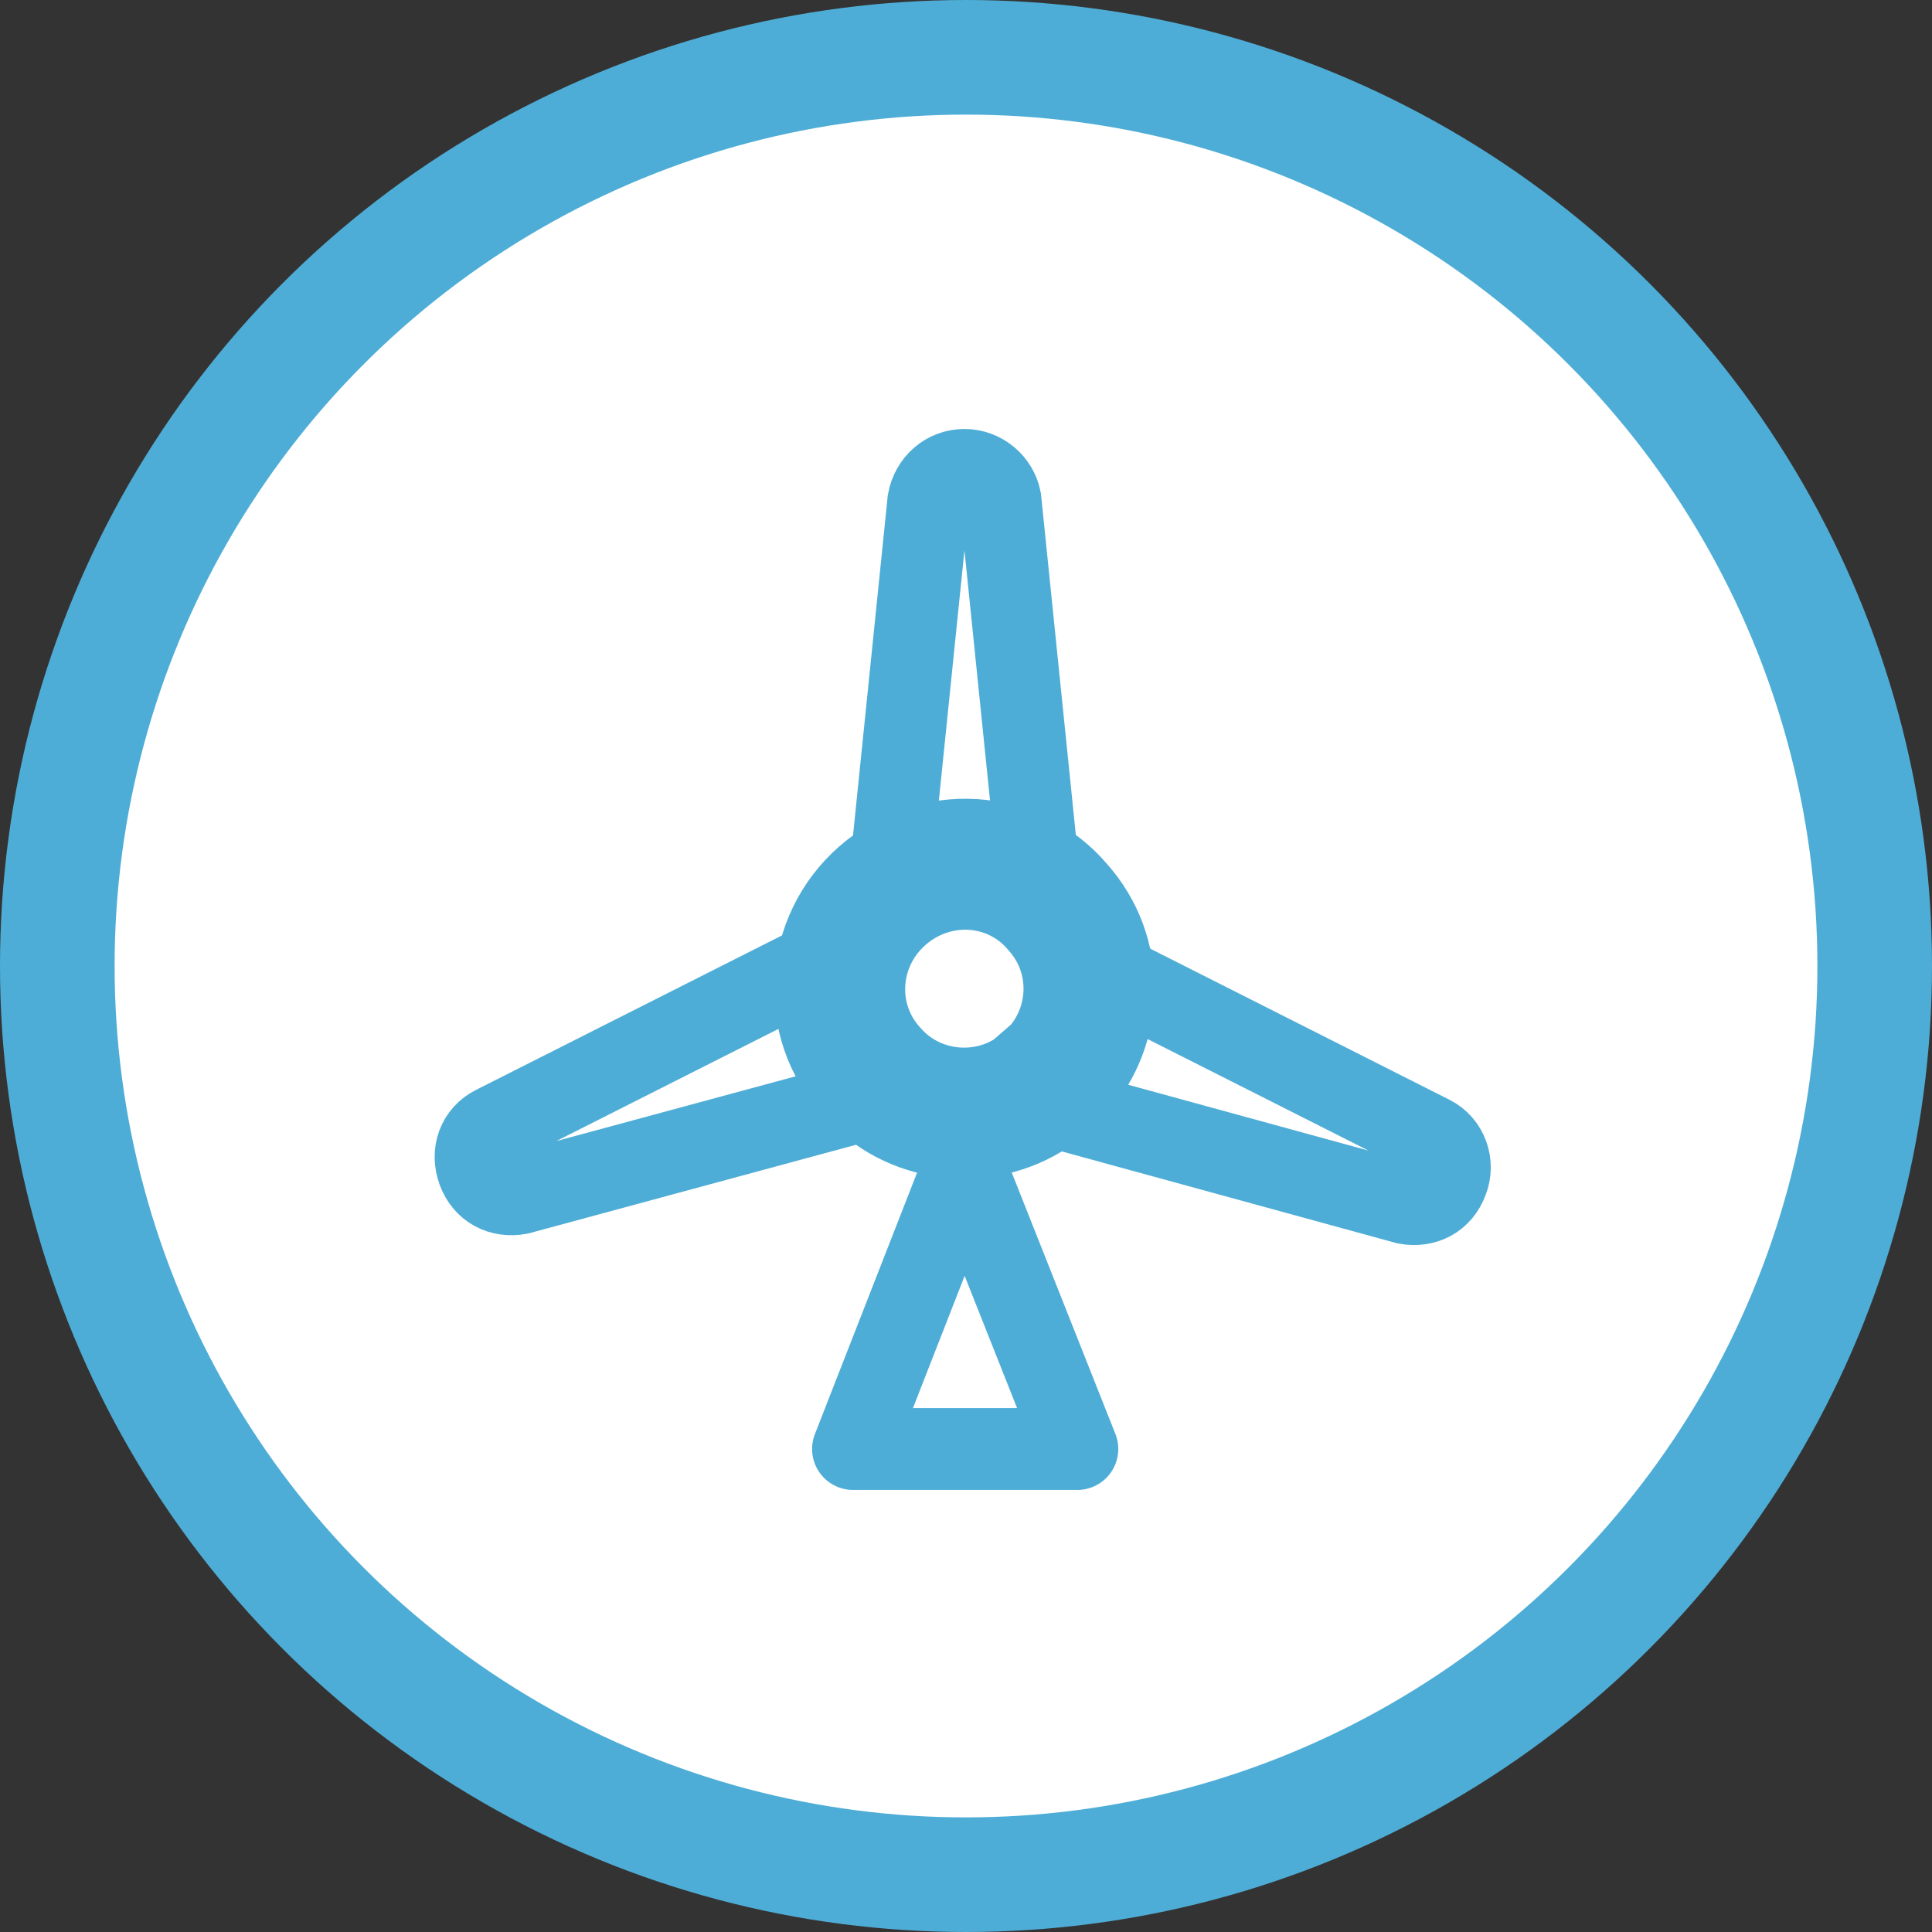
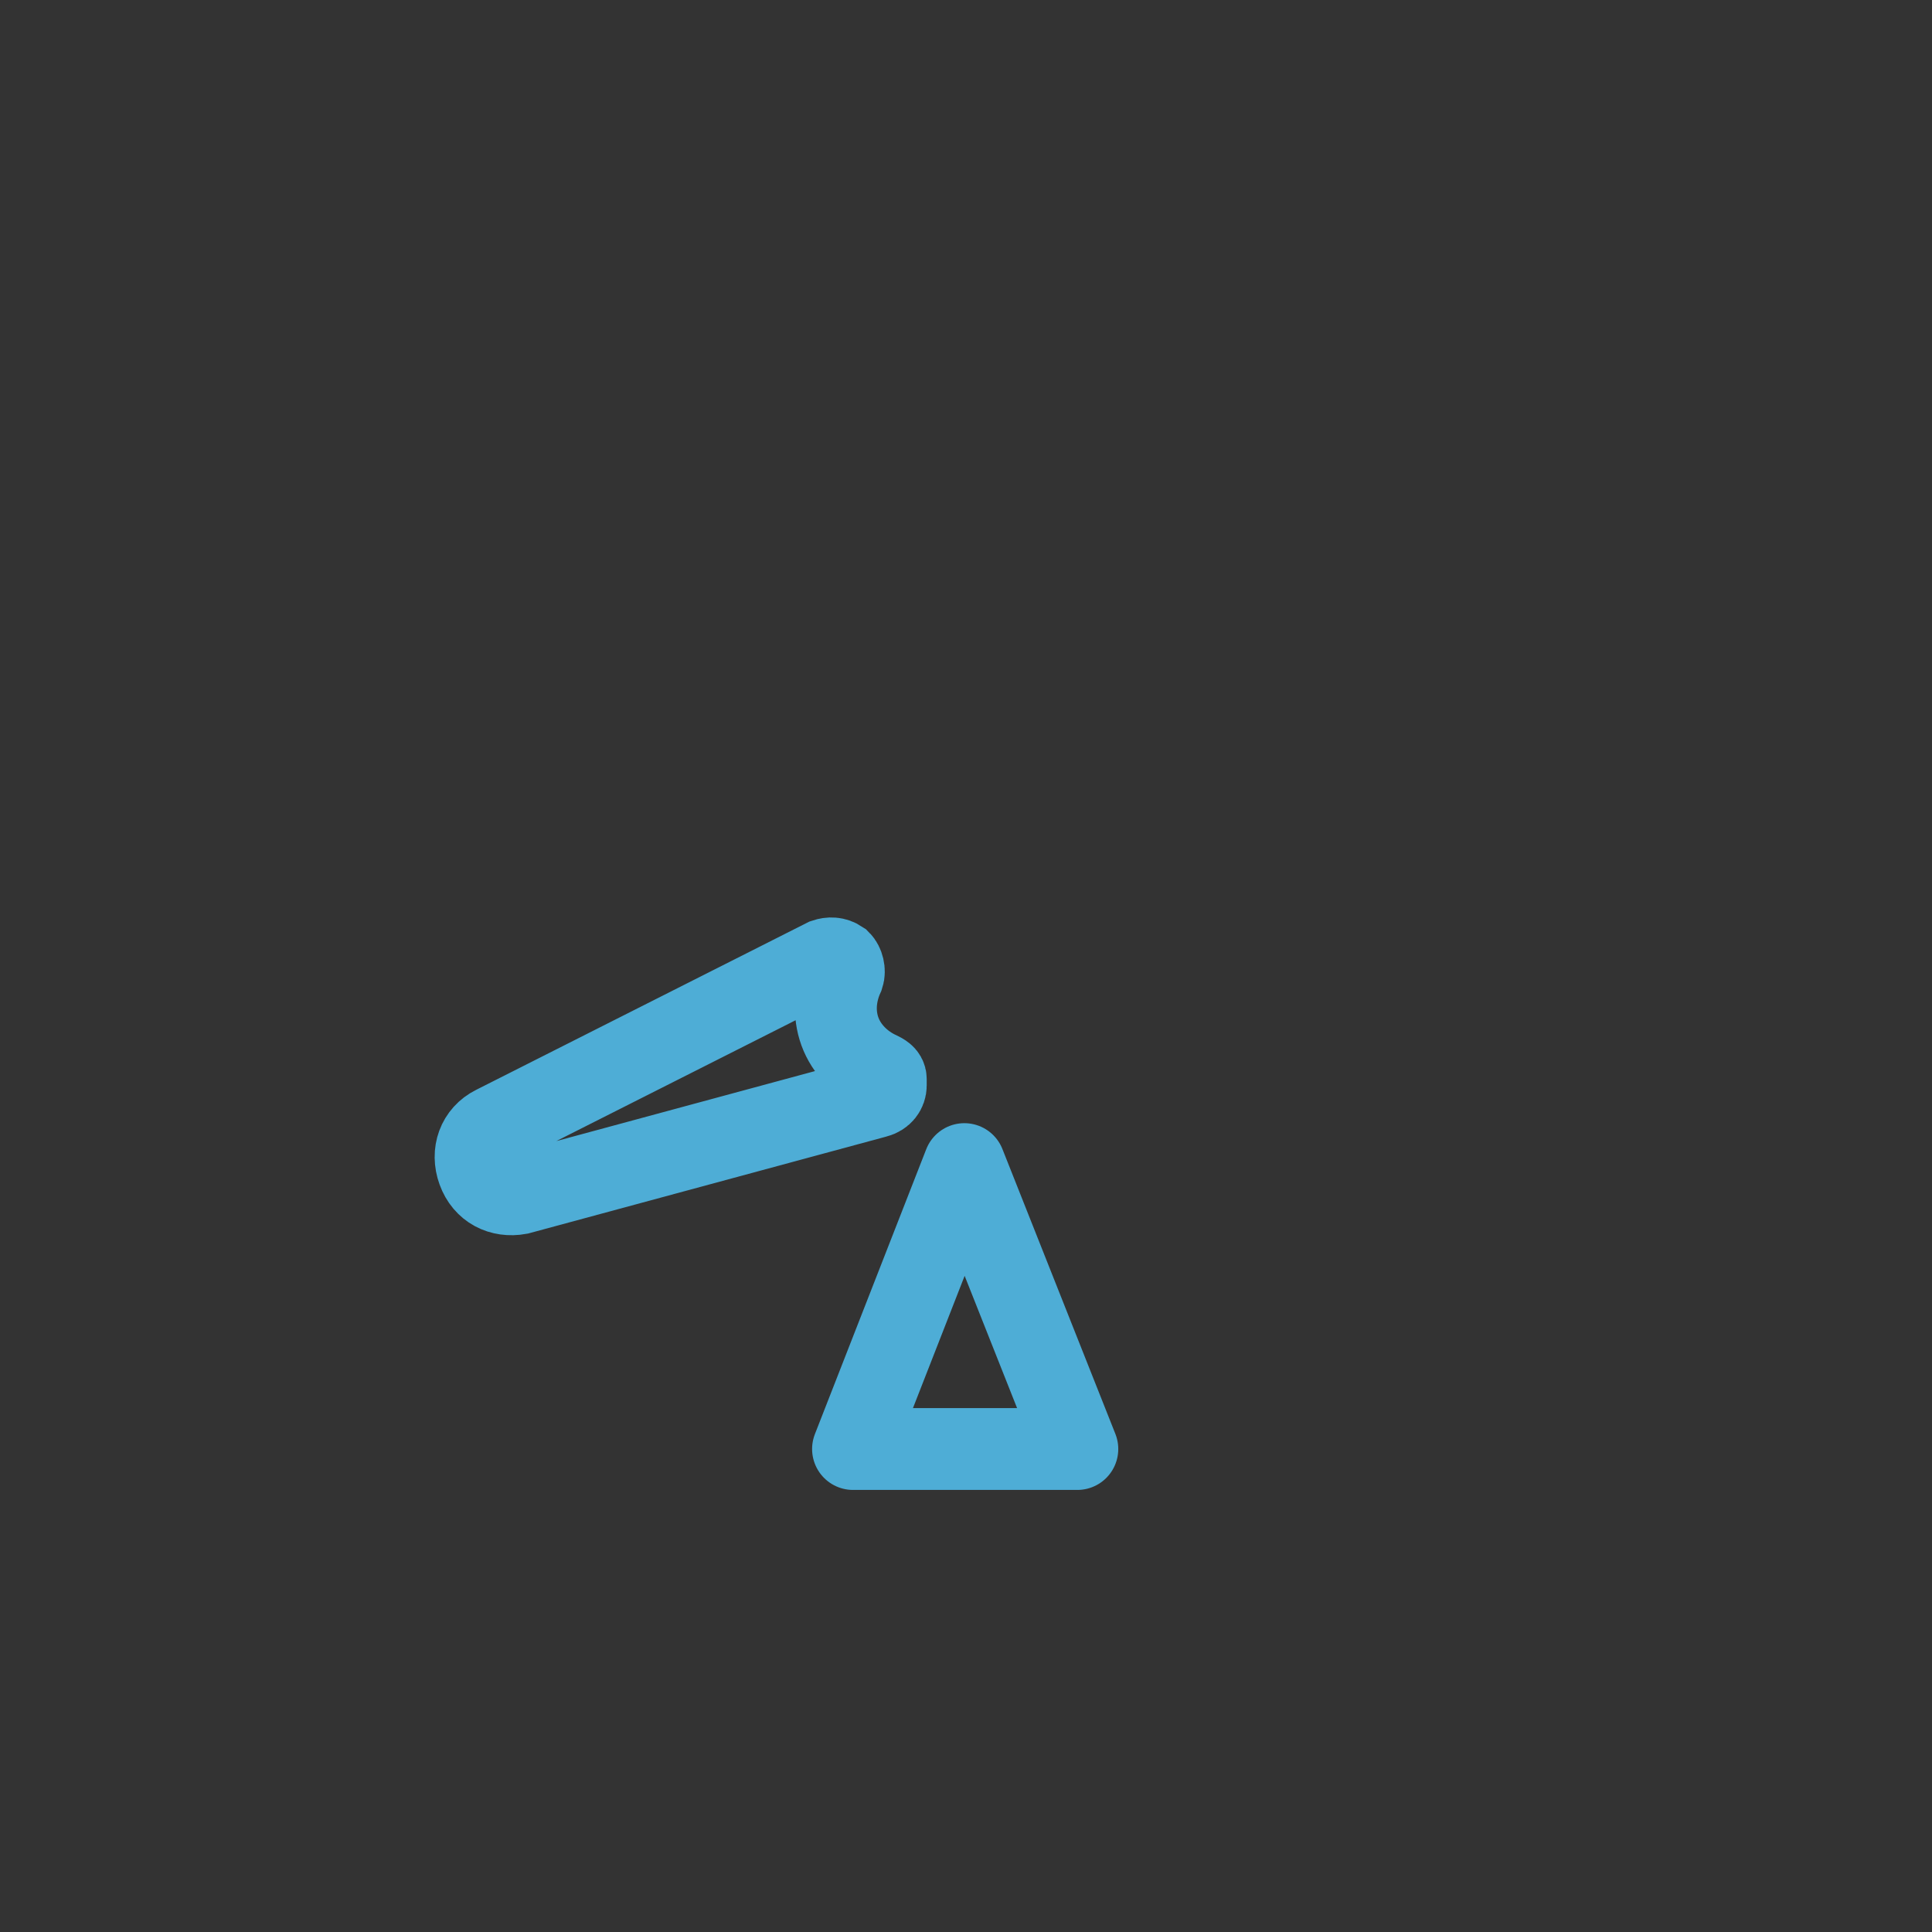
<svg xmlns="http://www.w3.org/2000/svg" version="1.1" id="Calque_1" x="0px" y="0px" viewBox="0 0 118 118" style="enable-background:new 0 0 118 118;" xml:space="preserve">
  <rect x="0" y="0" width="118" height="118" fill="#333333" stroke="none" />
  <style type="text/css">
	.st0{fill:#FFFFFF;stroke:#4EADD6;stroke-width:7;stroke-miterlimit:10;}
	.st1{fill:none;stroke:#4EADD6;stroke-width:5;stroke-linecap:round;stroke-linejoin:round;stroke-miterlimit:10;}
	.st2{fill:none;stroke:#4EADD6;stroke-width:5;stroke-miterlimit:10;}
	.st3{fill:none;stroke:#4EADD6;stroke-width:8;stroke-linecap:round;stroke-linejoin:round;stroke-miterlimit:10;}
</style>
-   <circle class="st0" cx="59" cy="59" r="55.5" />
  <polygon class="st1" points="58.9,71.1 52.1,88.5 65.8,88.5 " />
-   <path class="st2" d="M62.7,53.9c-0.2,0-0.4-0.1-0.6-0.2c-0.8-0.9-2-1.4-3.2-1.4c-1.2,0-2.3,0.5-3.2,1.4c-0.2,0.2-0.6,0.3-0.9,0.2  c-0.3-0.1-0.5-0.4-0.4-0.8l2.3-22.5c0.2-1.1,1.1-1.9,2.2-1.9c1.1,0,2,0.8,2.2,1.8l2.3,22.5c0,0.3-0.1,0.6-0.4,0.8  C62.9,53.9,62.8,53.9,62.7,53.9z" />
-   <path class="st2" d="M63.5,66.5c0.1-0.2,0.2-0.4,0.4-0.4c1.1-0.5,2-1.3,2.4-2.5c0.4-1.1,0.4-2.3-0.2-3.4c-0.1-0.3-0.1-0.6,0.2-0.9  c0.2-0.2,0.6-0.3,0.9-0.1l20.2,10.2c1,0.5,1.4,1.7,1,2.7c-0.4,1.1-1.4,1.6-2.5,1.4L64,67.5c-0.3-0.1-0.5-0.4-0.6-0.7  C63.4,66.7,63.4,66.6,63.5,66.5z" />
  <path class="st2" d="M54.1,66.3c0,0.3-0.2,0.6-0.6,0.7l-21.8,5.9c-1.1,0.2-2.1-0.3-2.5-1.4c-0.4-1.1,0-2.2,1-2.7l20.2-10.2  c0.3-0.1,0.6-0.1,0.9,0.1c0.2,0.2,0.3,0.6,0.2,0.9c-0.5,1.1-0.6,2.3-0.2,3.4c0.4,1.1,1.3,2,2.4,2.5c0.2,0.1,0.4,0.2,0.4,0.4  C54.1,66.1,54.1,66.2,54.1,66.3z" />
-   <path class="st3" d="M64.6,65.4c2.5-2.8,2.6-7.1,0-10c-2.7-3.2-7.5-3.5-10.7-0.7c-3.2,2.8-3.5,7.6-0.7,10.7c2.5,2.9,6.8,3.4,9.9,1.3  L64.6,65.4z" />
</svg>